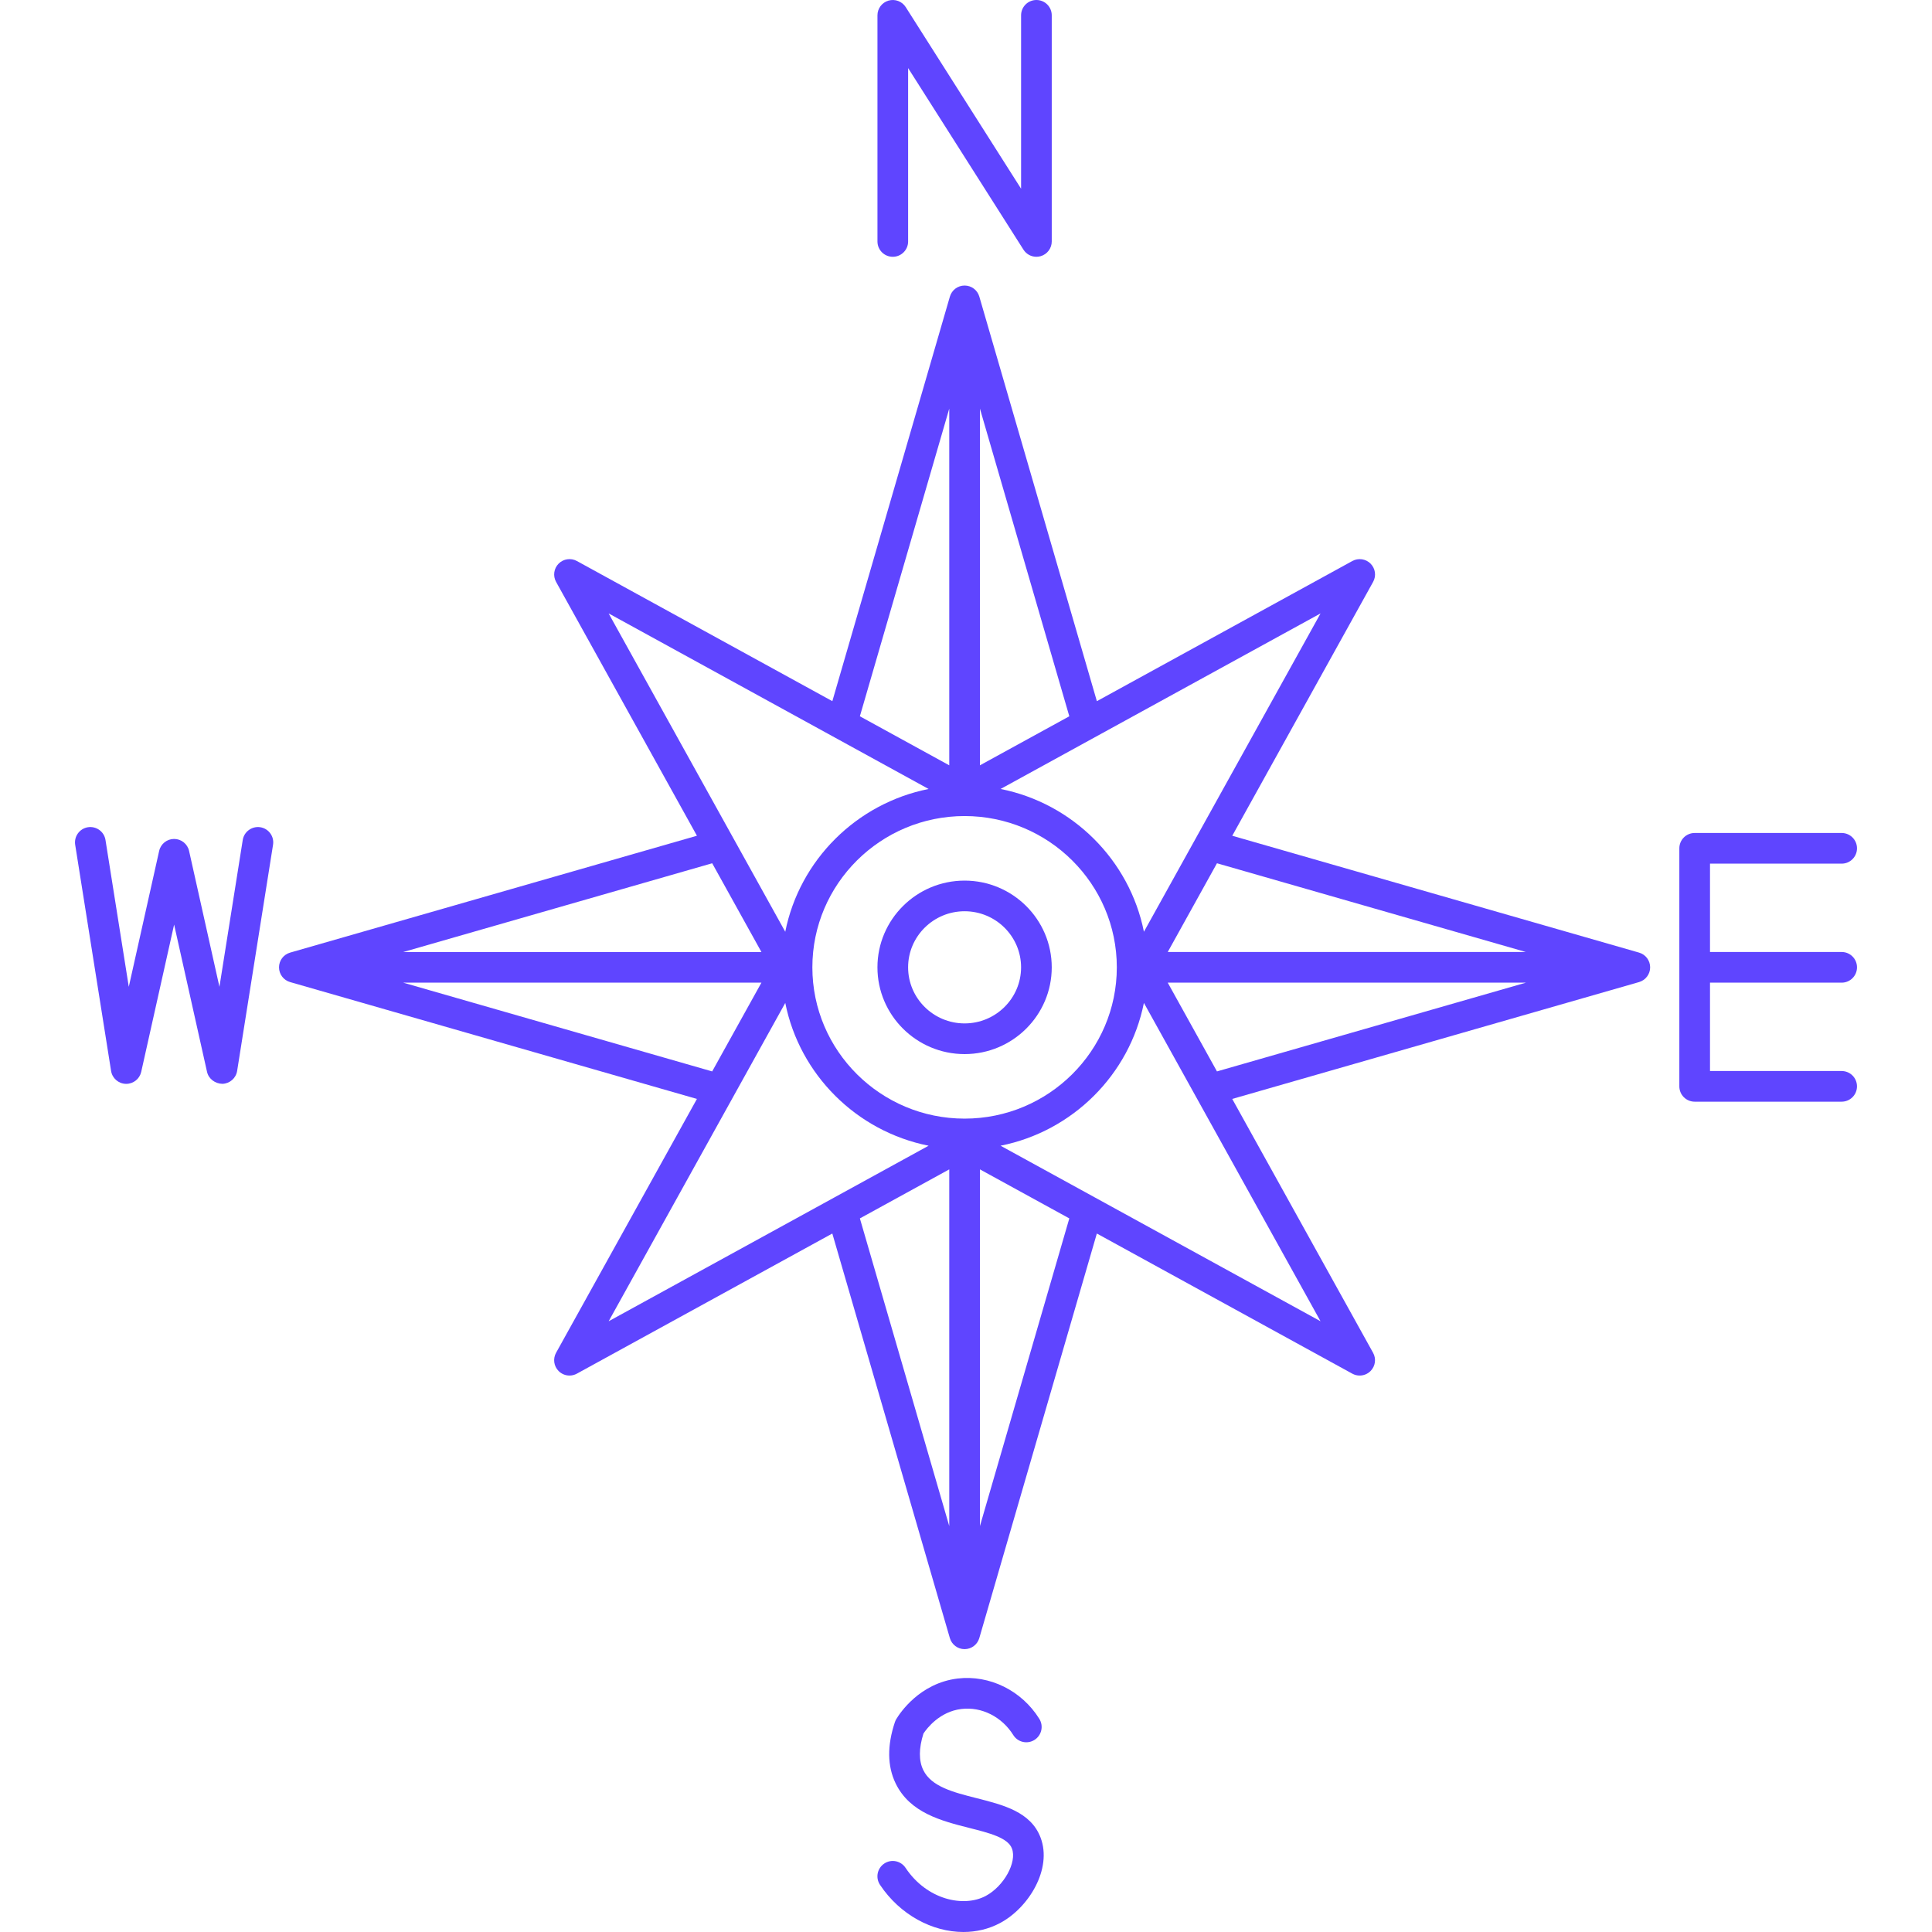
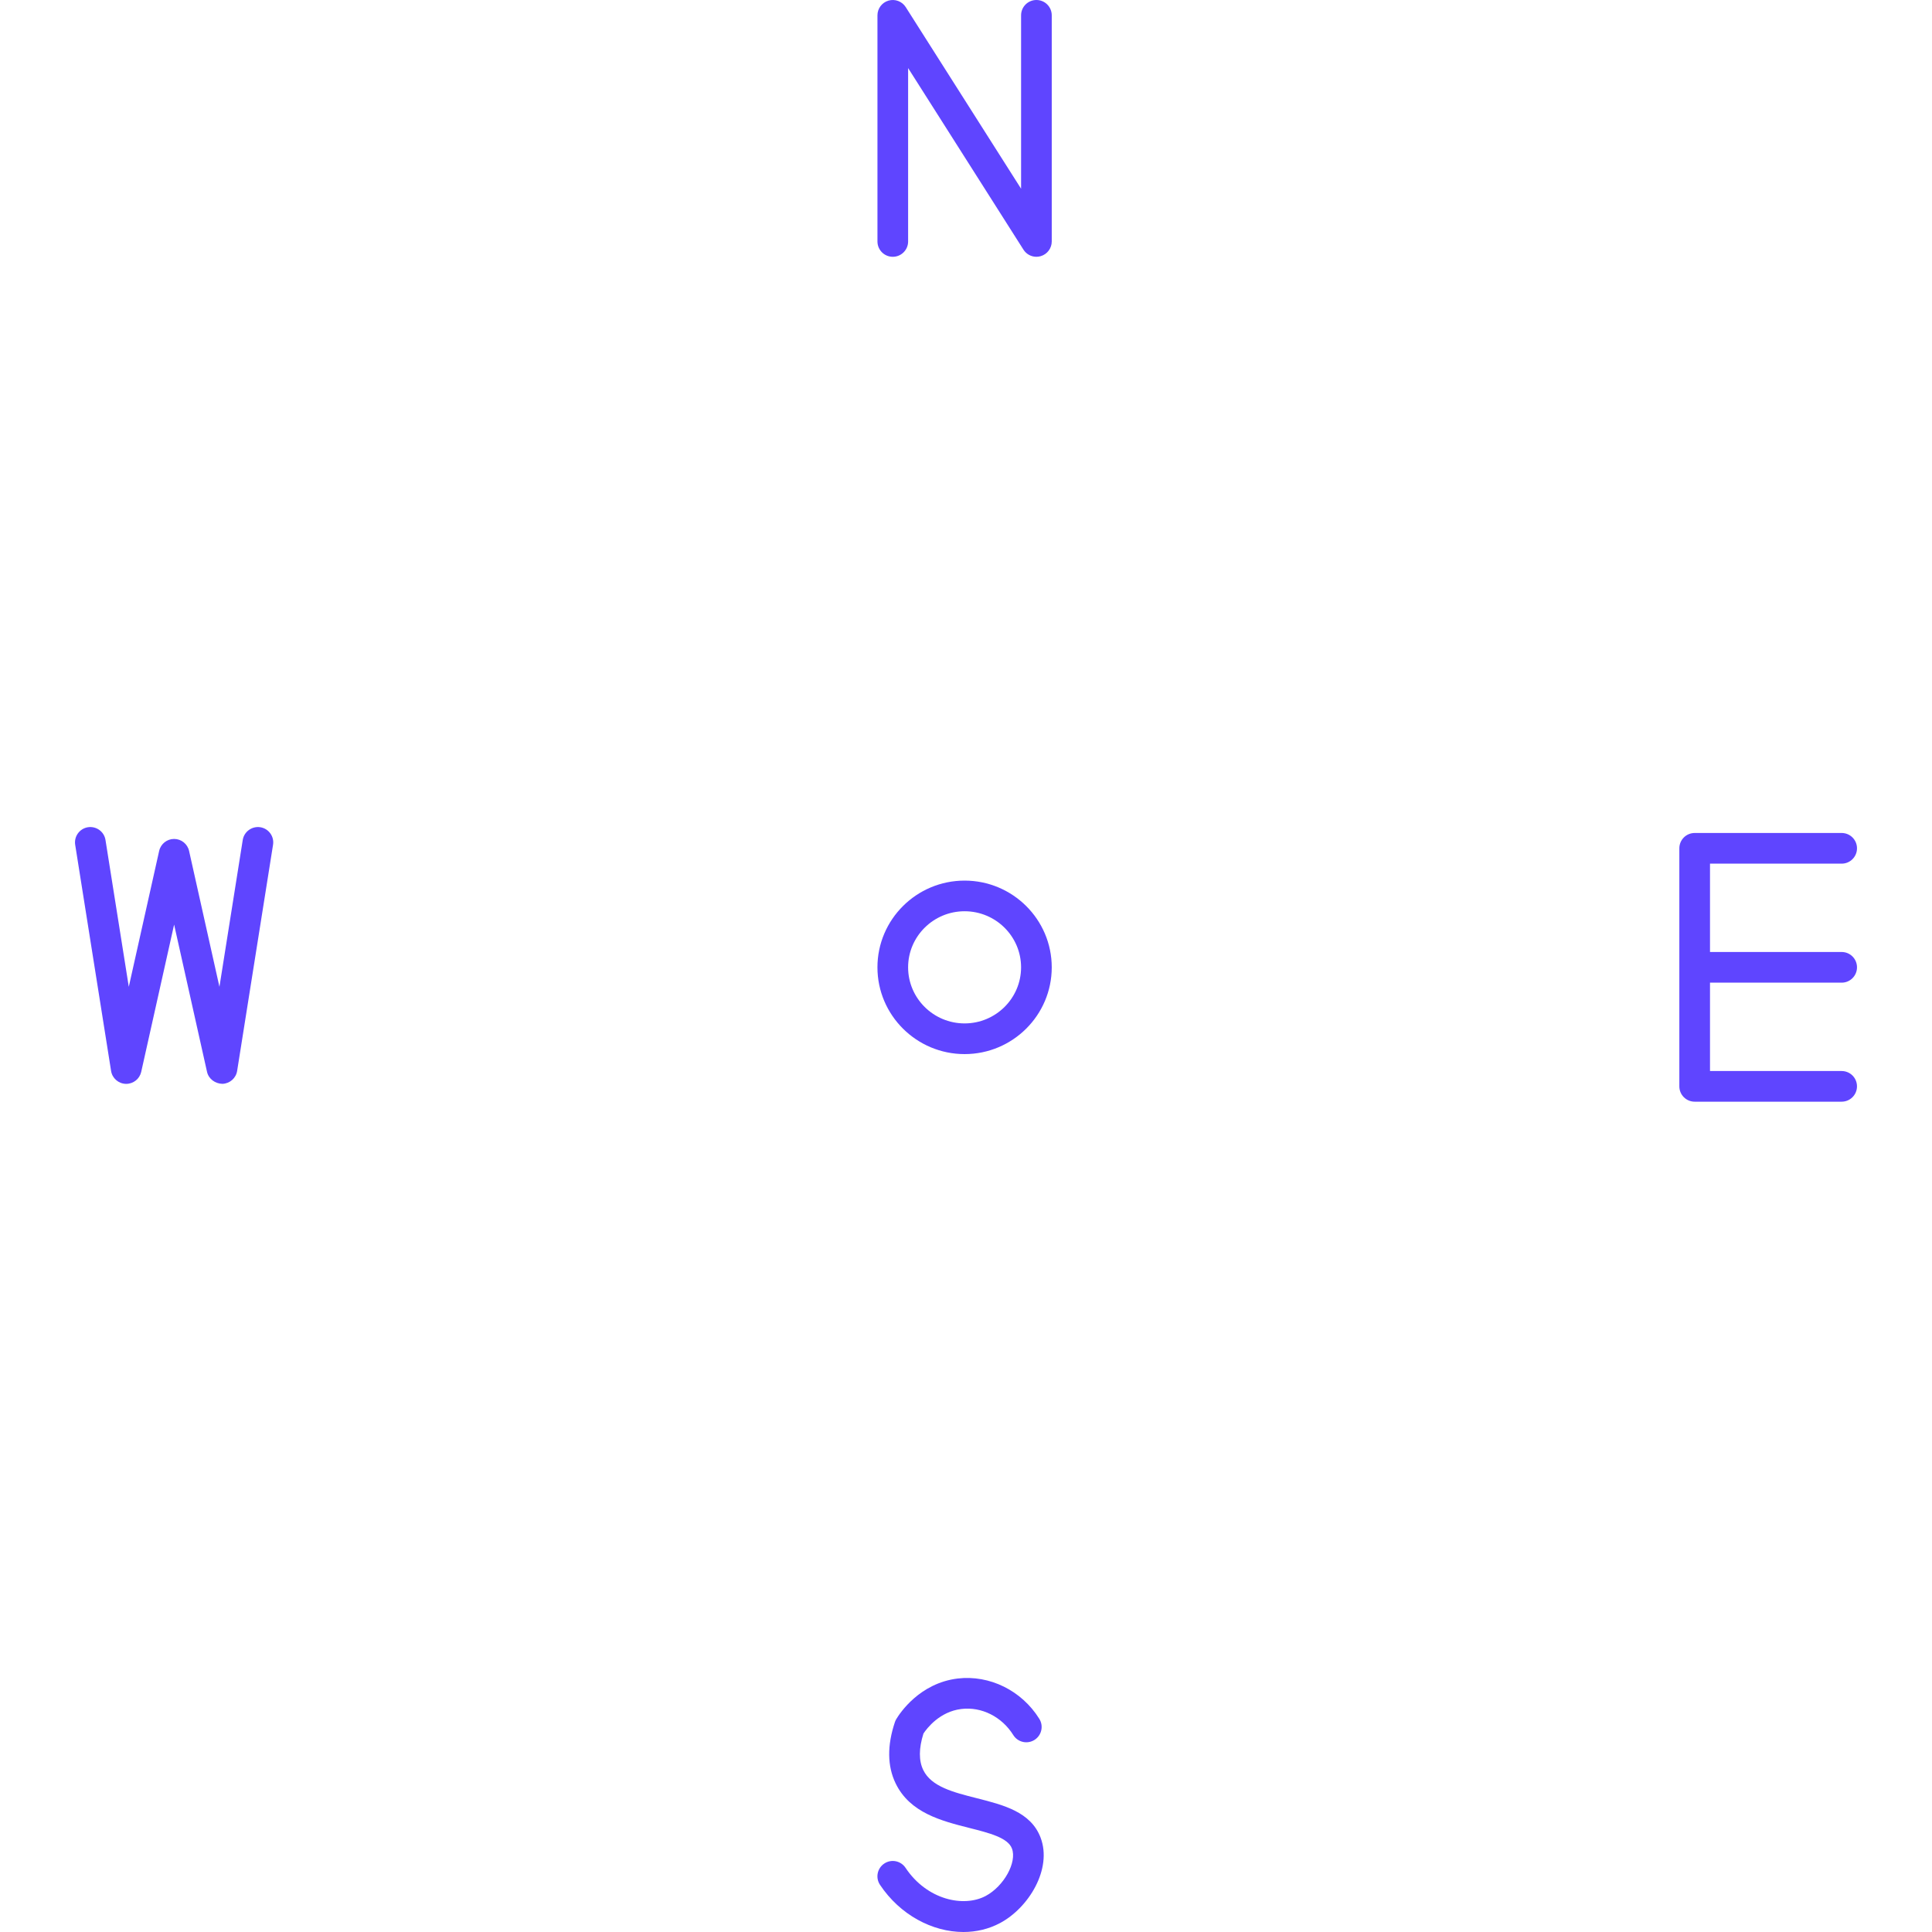
<svg xmlns="http://www.w3.org/2000/svg" id="Capa_1" enable-background="new 0 0 511.996 511.996" height="512" viewBox="0 0 511.996 511.996" width="512">
  <g>
    <g>
-       <path fill="#5f45ff" d="m434.368 252.449-107.809-30.967 37.326-67.273c.882-1.585.605-3.555-.67-4.839-1.276-1.284-3.255-1.564-4.835-.695l-67.7 37.143-31.15-107.216c-.504-1.735-2.093-2.93-3.901-2.93s-3.397 1.195-3.901 2.93l-31.15 107.212-67.7-37.143c-1.589-.866-3.555-.585-4.835.695-1.276 1.284-1.548 3.255-.675 4.839l37.326 67.273-107.808 30.971c-1.743.5-2.942 2.093-2.942 3.905s1.199 3.405 2.942 3.905l107.805 30.967-37.326 67.273c-.878 1.585-.601 3.555.675 4.835.784.784 1.824 1.199 2.881 1.199.666 0 1.337-.163 1.95-.5l67.7-37.139 31.15 107.212c.504 1.735 2.097 2.93 3.901 2.93s3.397-1.195 3.901-2.93l31.15-107.212 67.7 37.139c.614.337 1.288.5 1.954.5 1.056 0 2.101-.414 2.881-1.199 1.276-1.28 1.552-3.255.67-4.835l-37.326-67.273 107.809-30.967c1.743-.504 2.942-2.097 2.942-3.905-.001-1.809-1.196-3.406-2.935-3.905zm-124.908 7.964h94.924l-81.877 23.519zm0-8.123 13.047-23.519 81.869 23.519zm-6.31-5.368c-3.807-19.017-18.882-34.031-37.988-37.838l84.794-46.521zm-51.588 157.5-23.685-81.535 23.685-12.995zm8.126-94.53 23.689 12.995-23.689 81.535zm-4.063-13.449c-22.247 0-40.341-17.984-40.341-40.093 0-22.105 18.098-40.089 40.341-40.089s40.341 17.984 40.341 40.089c0 22.108-18.094 40.093-40.341 40.093zm4.063-93.628v-94.53l23.689 81.535zm-8.126-94.53v94.53l-23.689-12.995zm-5.474 100.799c-19.106 3.811-34.181 18.826-37.988 37.838l-46.806-84.364zm-44.303 43.206h-94.916l81.869-23.519zm-94.924 8.123h94.924l-13.052 23.519zm101.243 5.372c3.807 19.017 18.882 34.031 37.988 37.838l-24.977 13.706-59.813 32.812zm82.039 51.543-24.986-13.706c19.106-3.807 34.181-18.826 37.988-37.842l13.828 24.921 32.978 59.439z" />
      <path fill="#5f45ff" d="m255.625 233.367c-12.735 0-23.096 10.313-23.096 22.986 0 12.678 10.362 22.991 23.096 22.991 12.735 0 23.096-10.313 23.096-22.991 0-12.677-10.362-22.986-23.096-22.986zm0 37.846c-8.253 0-14.969-6.668-14.969-14.864 0-8.192 6.713-14.86 14.969-14.86s14.969 6.668 14.969 14.86c0 8.2-6.712 14.864-14.969 14.864z" />
      <path fill="#5f45ff" d="m236.596 68.053c2.243 0 4.063-1.82 4.063-4.063v-45.949l30.569 48.126c.76 1.195 2.064 1.885 3.429 1.885.378 0 .76-.053 1.134-.163 1.735-.508 2.93-2.097 2.93-3.901v-59.925c0-2.243-1.816-4.063-4.063-4.063s-4.063 1.82-4.063 4.063v45.949l-30.569-48.127c-.971-1.524-2.82-2.227-4.567-1.723-1.731.504-2.926 2.093-2.926 3.901v59.927c0 2.243 1.816 4.063 4.063 4.063z" />
      <path fill="#5f45ff" d="m488.053 283.83h-34.888v-23.417h34.892c2.247 0 4.063-1.816 4.063-4.063s-1.816-4.063-4.063-4.063h-34.892v-23.413h34.892c2.247 0 4.063-1.82 4.063-4.063s-1.816-4.063-4.063-4.063h-38.955c-2.247 0-4.063 1.82-4.063 4.063v63.08c0 2.247 1.816 4.063 4.063 4.063h38.951c2.247 0 4.063-1.816 4.063-4.063.001-2.249-1.816-4.061-4.063-4.061z" />
      <path fill="#5f45ff" d="m68.982 219.223c-2.202-.341-4.299 1.162-4.653 3.377l-6.176 38.911-8.045-36.005c-.414-1.857-2.064-3.178-3.966-3.178s-3.551 1.321-3.966 3.178l-8.045 36.005-6.176-38.911c-.349-2.215-2.43-3.718-4.653-3.377-2.215.354-3.726 2.434-3.377 4.653l9.512 59.931c.305 1.926 1.938 3.36 3.889 3.425h.13c1.894 0 3.547-1.317 3.966-3.178l8.72-39.033 8.72 39.025c.427 1.906 2.19 3.149 4.092 3.178 1.946-.065 3.58-1.499 3.889-3.425l9.516-59.931c.35-2.212-1.162-4.292-3.377-4.645z" />
      <path fill="#5f45ff" d="m258.884 476.547c-6.209-1.573-12.072-3.052-14.21-7.468-1.211-2.495-1.191-5.75.049-9.679.914-1.373 4.279-5.811 10.049-6.505 5.343-.658 10.744 2.064 13.759 6.912 1.187 1.902 3.69 2.483 5.599 1.296 1.906-1.186 2.483-3.694 1.296-5.599-4.681-7.509-13.182-11.682-21.629-10.683-10.077 1.219-15.319 9.163-16.266 10.743-.15.252-.276.52-.37.796-2.085 6.217-2.02 11.686.195 16.262 3.791 7.818 12.154 9.931 19.529 11.8 5.25 1.325 10.207 2.58 11.288 5.449 1.377 3.657-2.133 10.004-6.961 12.576-5.774 3.072-15.534 1.101-21.239-7.464-1.247-1.869-3.767-2.381-5.636-1.126-1.869 1.243-2.373 3.767-1.13 5.636 5.299 7.952 13.868 12.503 22.105 12.503 3.381 0 6.705-.764 9.724-2.377 7.582-4.043 13.86-14.319 10.739-22.609-2.572-6.838-9.849-8.679-16.891-10.463z" />
    </g>
  </g>
</svg>